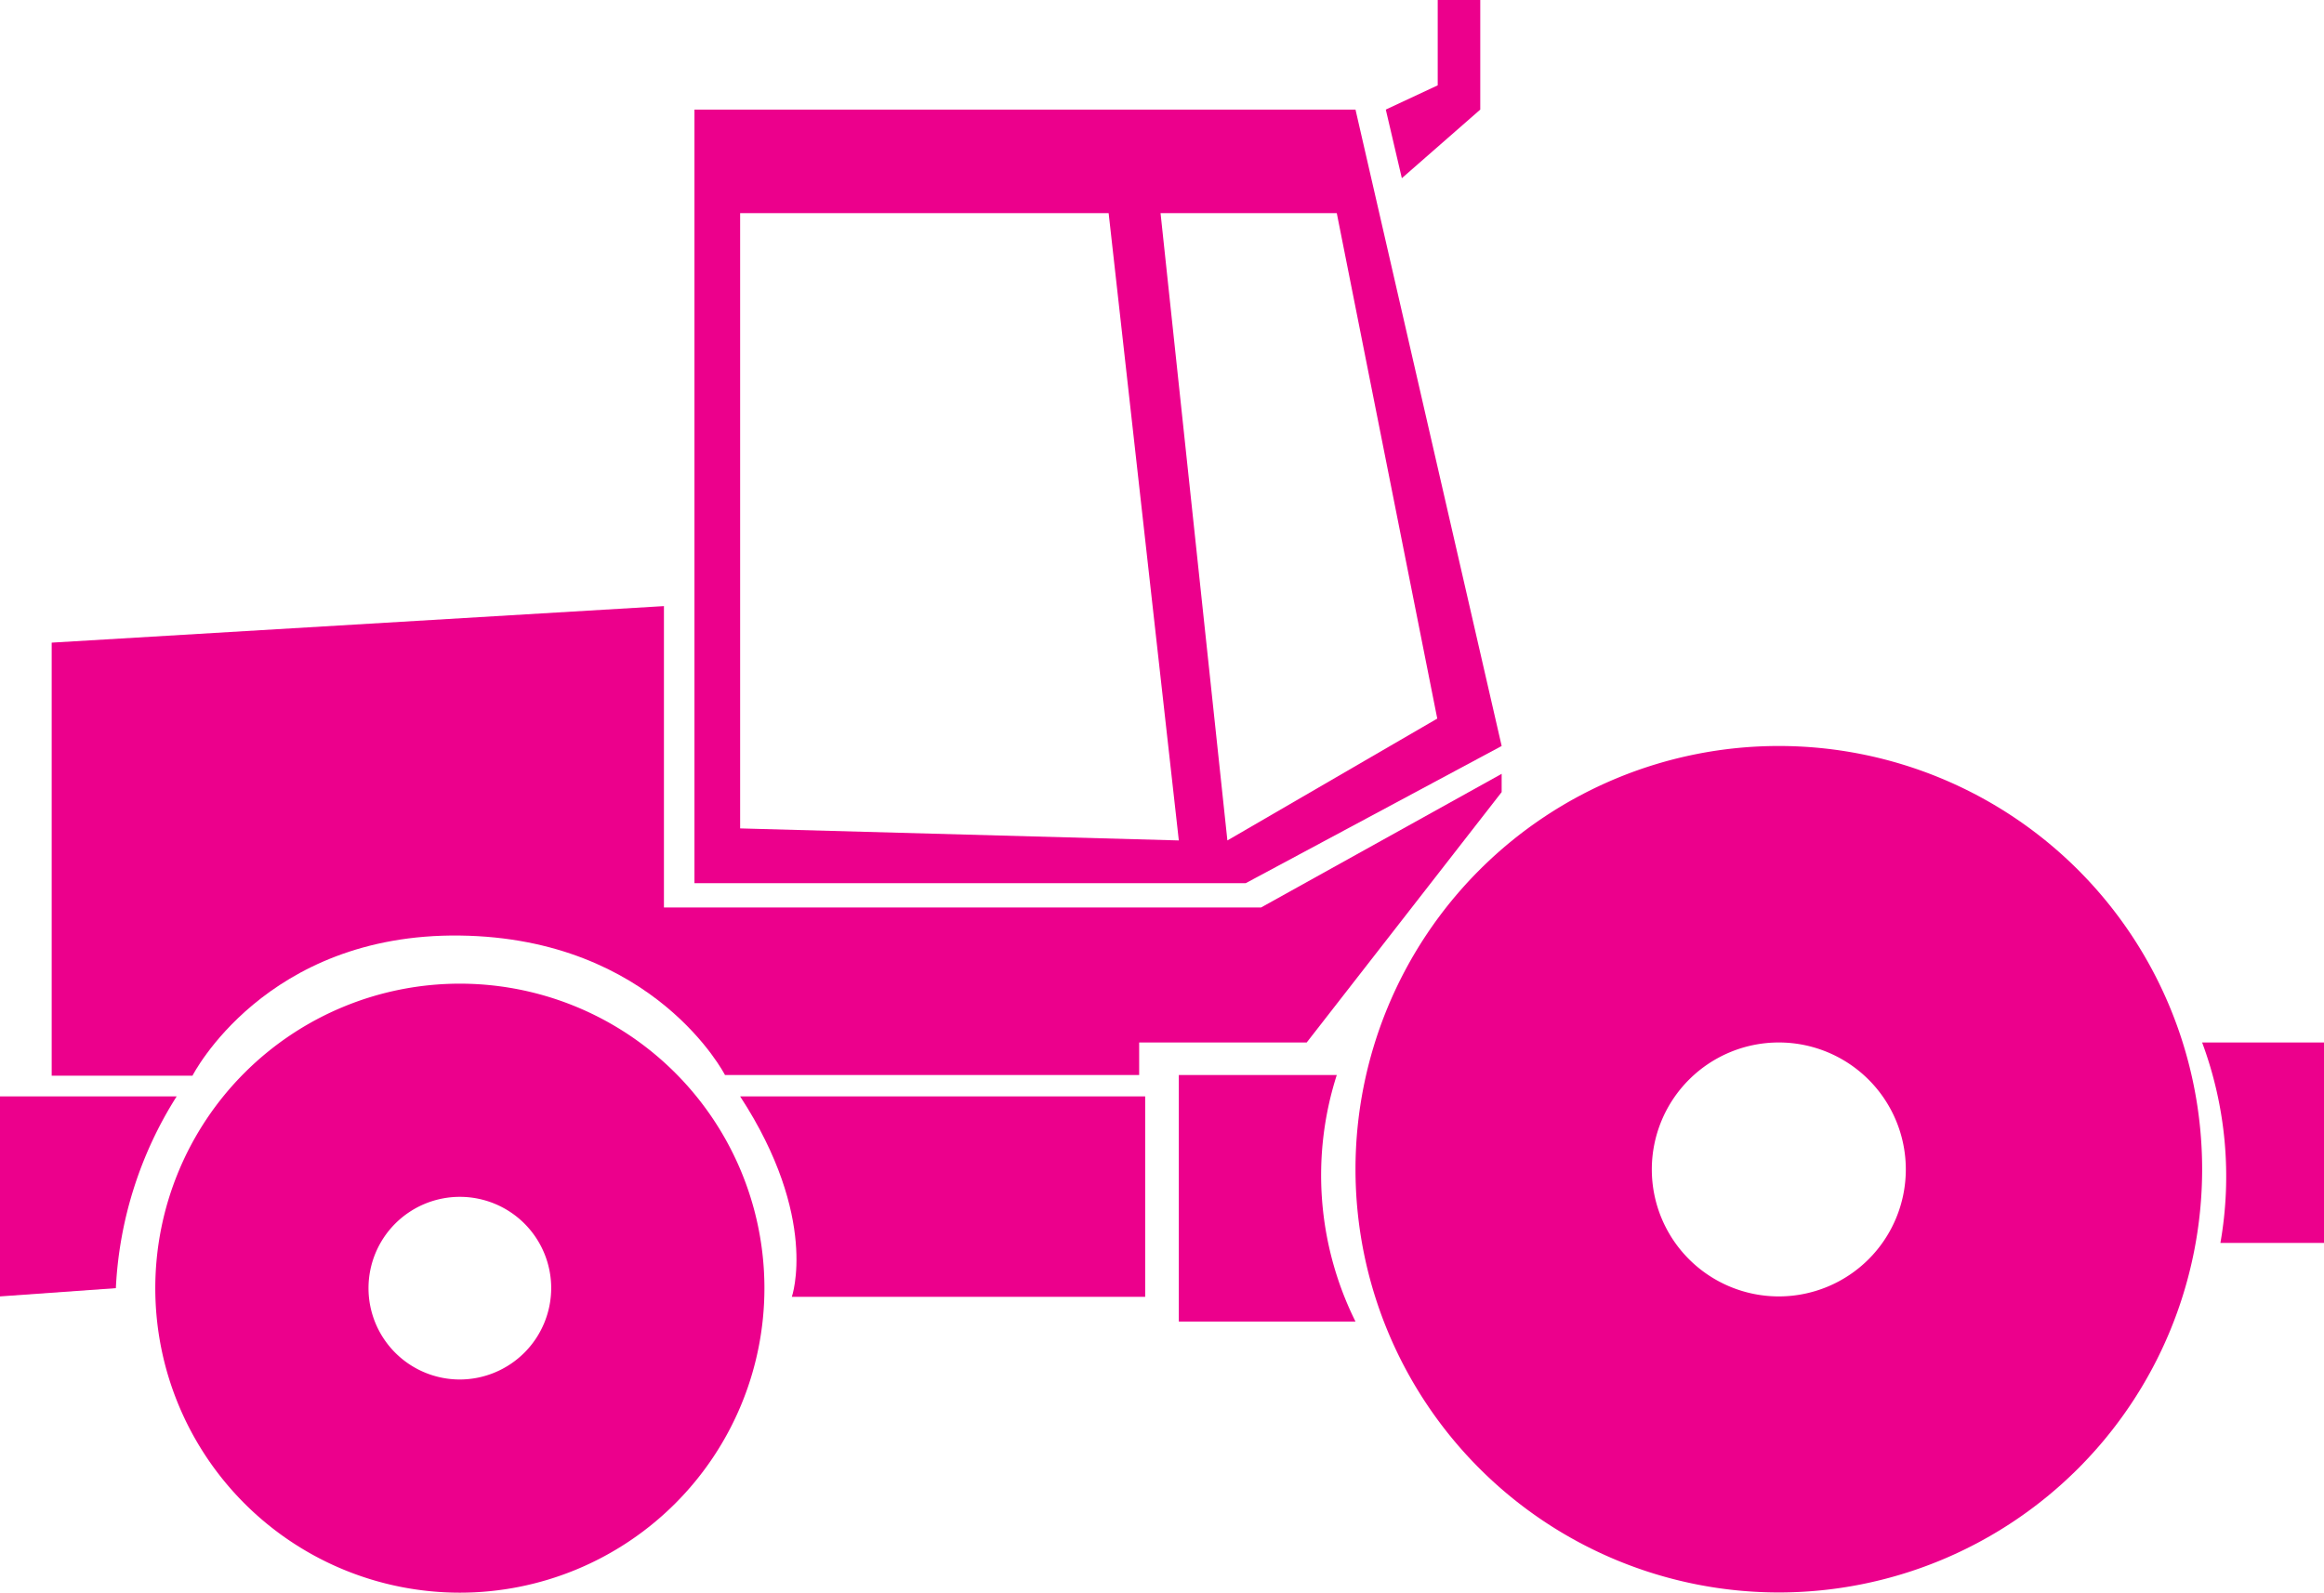
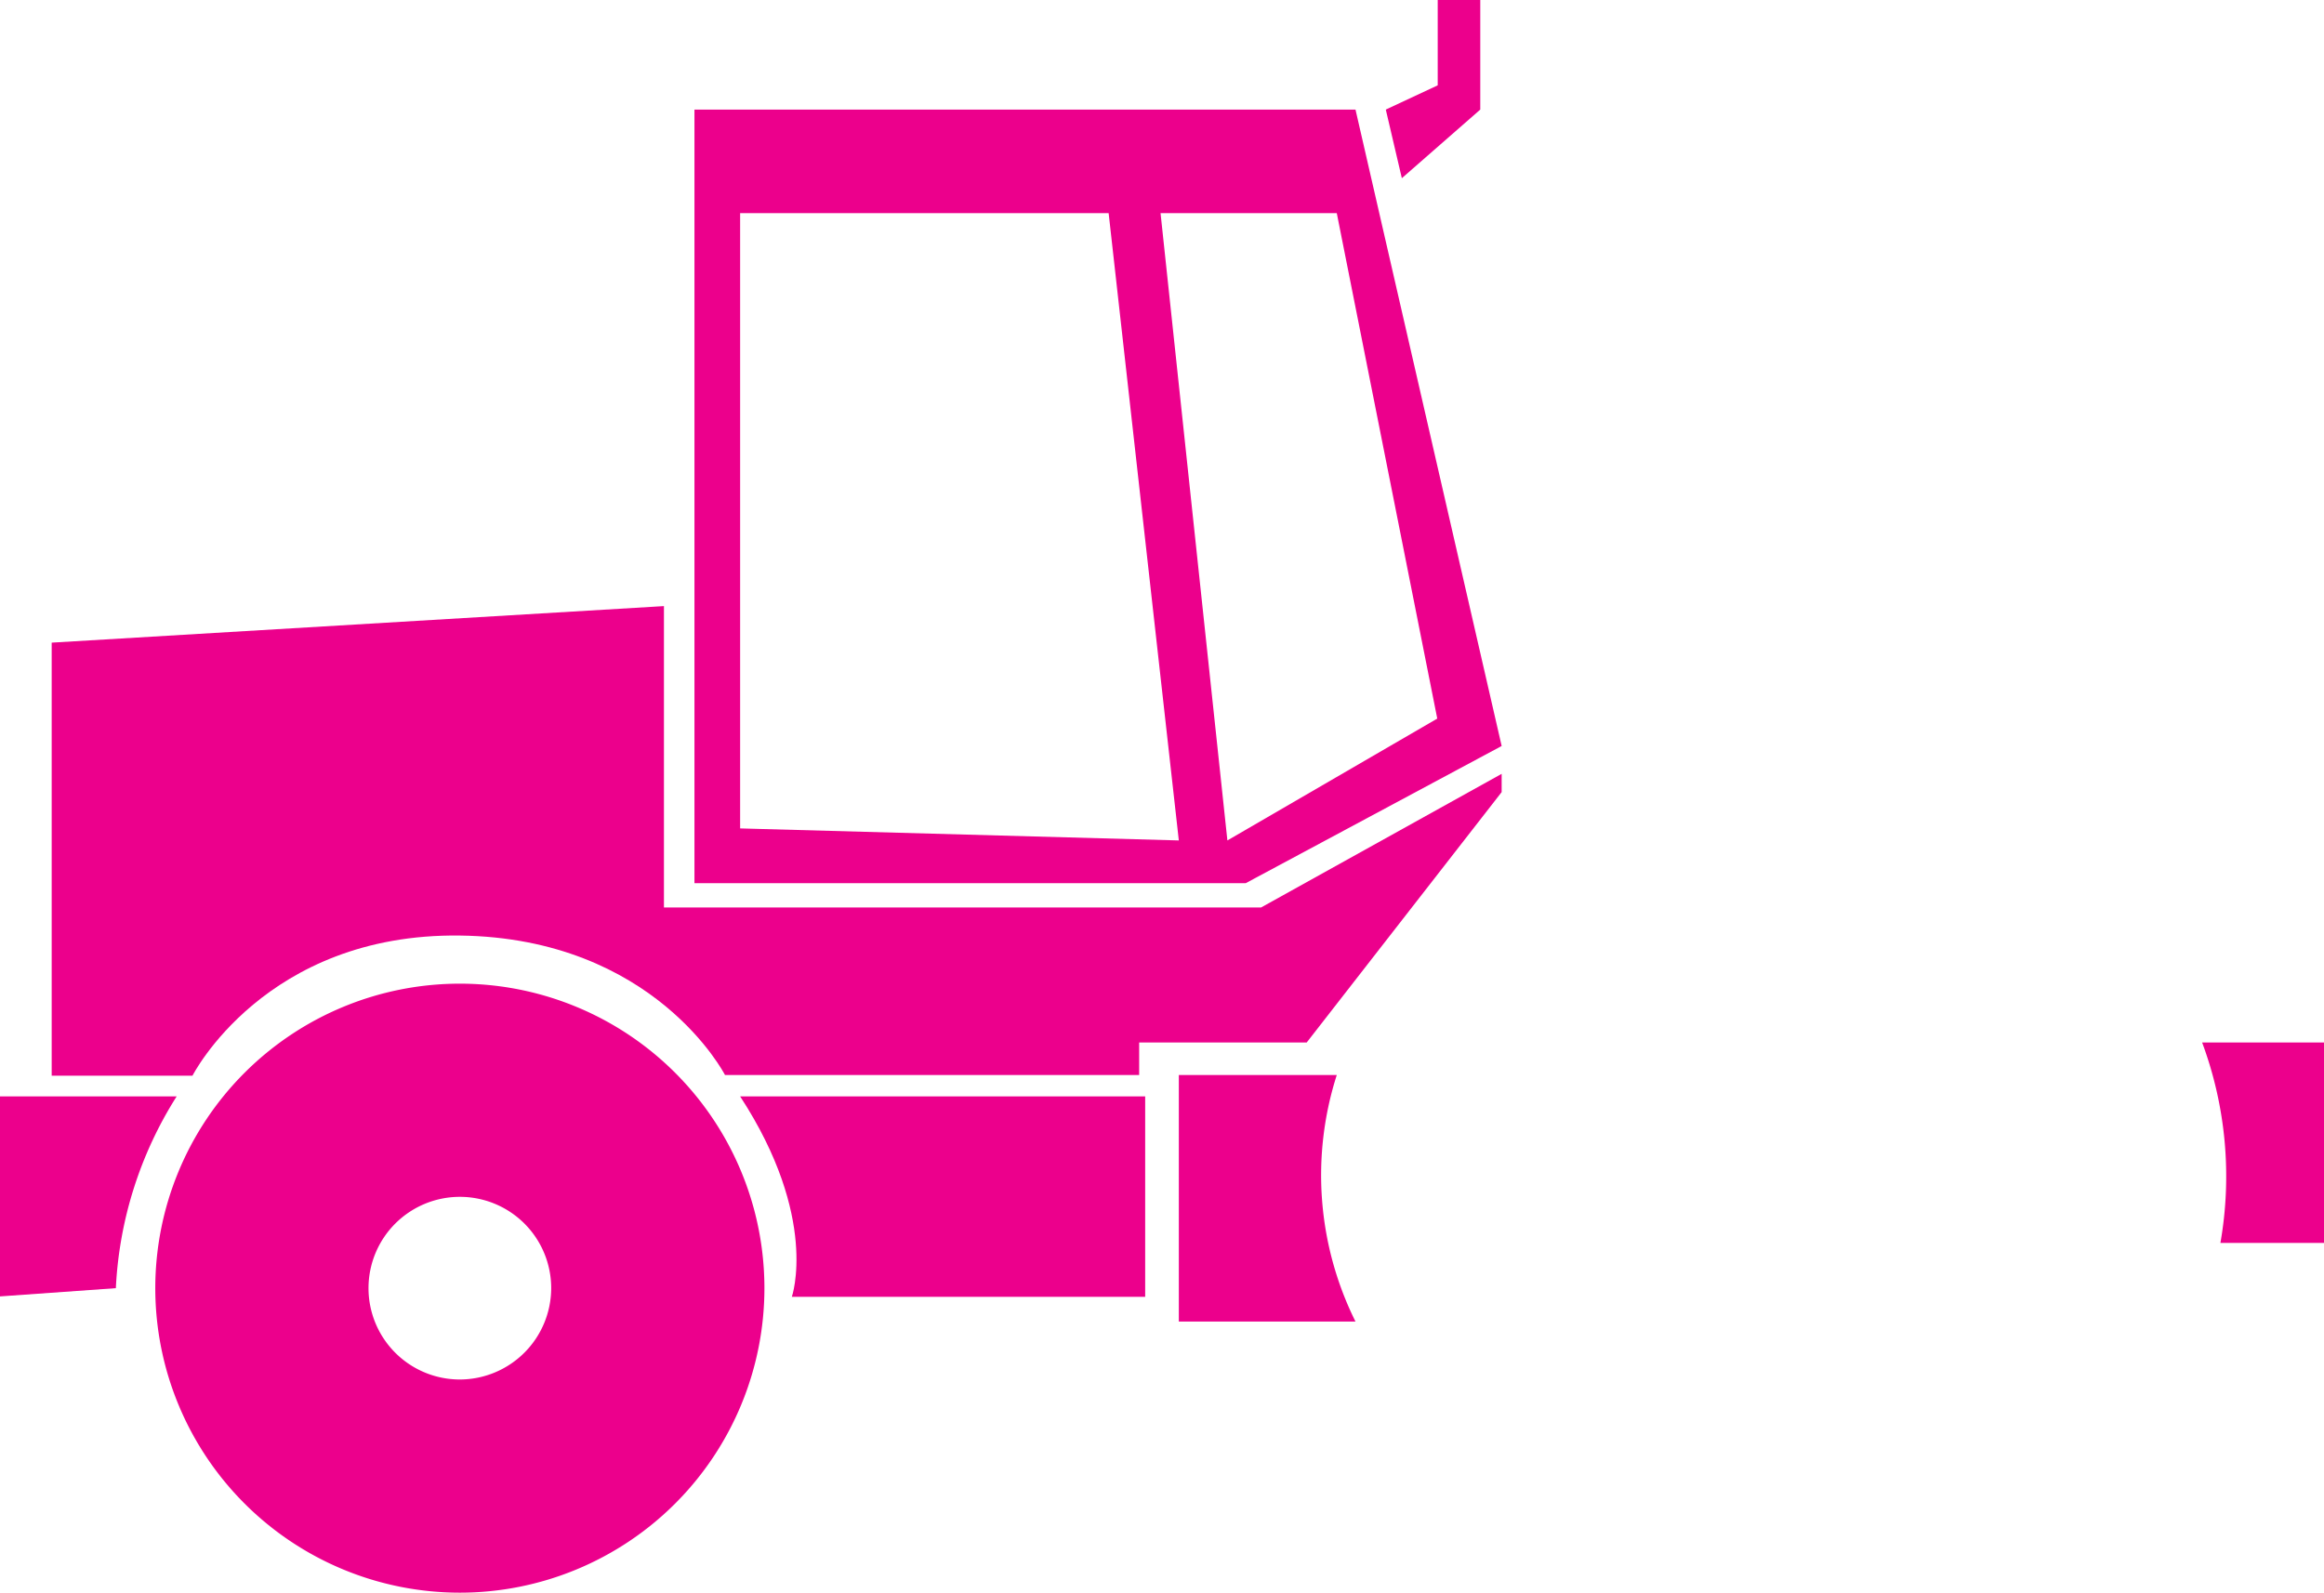
<svg xmlns="http://www.w3.org/2000/svg" viewBox="0 0 104.31 71.5">
  <defs>
    <style>.cls-1{fill:#ec008c;}</style>
  </defs>
  <title>voirie</title>
  <g id="Calque_2" data-name="Calque 2">
    <g id="elements">
      <path class="cls-1" d="M20.64,44.16A13.67,13.67,0,1,0,34.31,57.83,13.67,13.67,0,0,0,20.64,44.16Zm0,17.77a4.1,4.1,0,1,1,4.1-4.1A4.11,4.11,0,0,1,20.64,61.93Z" />
-       <path class="cls-1" d="M79.84,33.49a19,19,0,1,0,19,19A19,19,0,0,0,79.84,33.49Zm0,24.71a5.7,5.7,0,1,1,5.7-5.7A5.7,5.7,0,0,1,79.84,58.2Z" />
      <path class="cls-1" d="M2.32,28.85,29.8,27.21V40.74H56.6l10.8-6v.82L58.65,46.8H51.13v1.46H32.54S29.39,42.11,20.64,42s-12,6.29-12,6.29H2.32Z" />
      <path class="cls-1" d="M0,49.22H7.93A17.66,17.66,0,0,0,5.2,57.83L0,58.2Z" />
      <path class="cls-1" d="M98.84,46.8h5.47v9H99.66A17.26,17.26,0,0,0,98.84,46.8Z" />
      <path class="cls-1" d="M60,48.26H52.91V59.33h7.93A14.76,14.76,0,0,1,60,48.26Z" />
      <path class="cls-1" d="M33.22,49.22H51.4v9H35.54S36.78,54.68,33.22,49.22Z" />
      <path class="cls-1" d="M60.84,4.92H31.17V39.65H55.91L67.4,33.49ZM33.22,37.19V9.57H49.76l3.15,28.16Zm21.87.54-3-28.16H60l4.51,22.69Z" />
      <polygon class="cls-1" points="62.2 4.92 64.53 3.83 64.53 0 66.44 0 66.44 4.92 62.92 8 62.2 4.92" />
    </g>
  </g>
</svg>